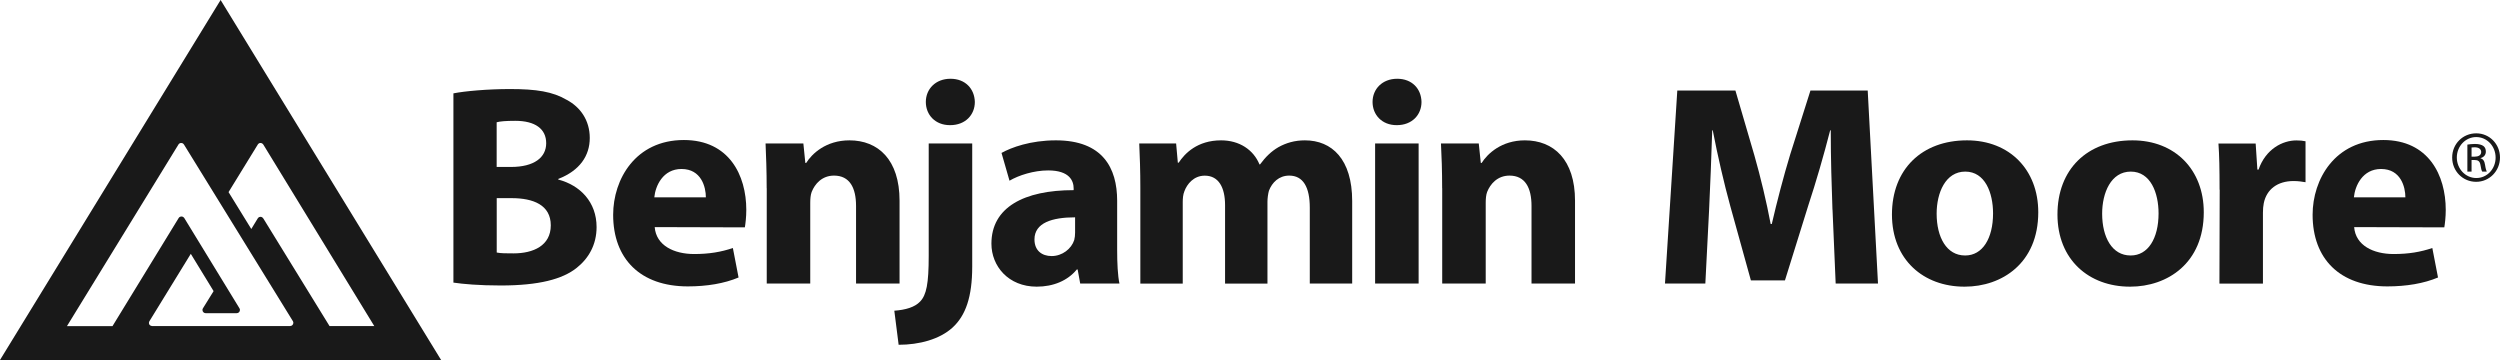
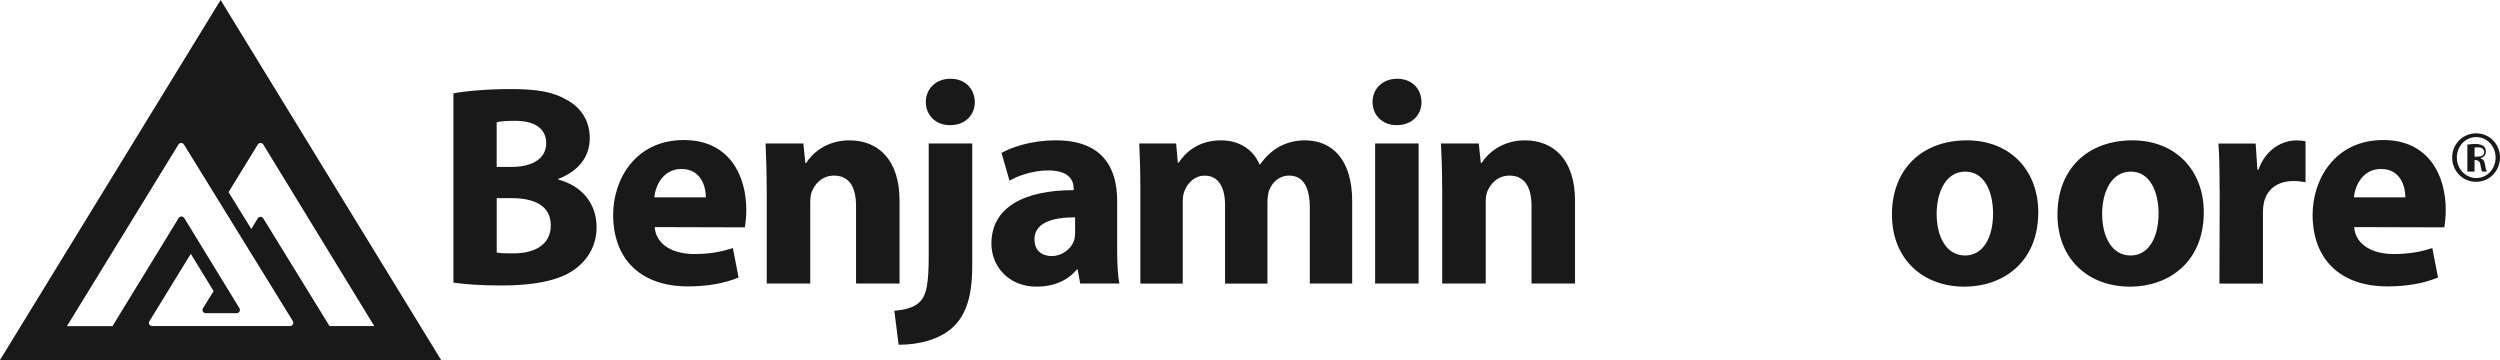
<svg xmlns="http://www.w3.org/2000/svg" id="a" viewBox="0 0 381.55 54.94">
  <defs>
    <style>.b{fill:#191919;}</style>
  </defs>
  <path class="b" d="M69.2,14.25c1.75-.35,5.25-.66,8.61-.66,4.06,0,6.55,.39,8.7,1.66,2.05,1.09,3.5,3.1,3.5,5.81s-1.53,4.98-4.81,6.25v.09c3.36,.88,5.85,3.45,5.85,7.25,0,2.71-1.22,4.8-3.06,6.25-2.14,1.7-5.73,2.67-11.58,2.67-3.28,0-5.73-.22-7.21-.44V14.25m6.6,11.23h2.18c3.54,0,5.38-1.44,5.38-3.63s-1.7-3.41-4.72-3.41c-1.49,0-2.32,.08-2.84,.22v6.82m0,13.06c.65,.13,1.44,.13,2.58,.13,3.02,0,5.68-1.18,5.68-4.28s-2.66-4.15-5.98-4.15h-2.27v8.3Z" />
  <path class="b" d="M99.92,34.66c.22,2.8,2.93,4.11,6.03,4.11,2.27,0,4.11-.31,5.9-.92l.87,4.5c-2.18,.92-4.85,1.36-7.74,1.36-7.25,0-11.4-4.2-11.4-10.93,0-5.42,3.41-11.41,10.79-11.41,6.91,0,9.53,5.38,9.53,10.66,0,1.13-.13,2.14-.22,2.67l-13.77-.04m7.82-4.54c0-1.58-.7-4.33-3.72-4.33-2.84,0-3.98,2.58-4.15,4.33h7.87Z" />
  <path class="b" d="M117.01,28.72c0-2.67-.09-4.9-.17-6.82h5.77l.3,2.97h.13c.87-1.4,3.01-3.45,6.6-3.45,4.37,0,7.65,2.93,7.65,9.22v12.63h-6.64v-11.84c0-2.75-.96-4.63-3.36-4.63-1.84,0-2.93,1.27-3.41,2.49-.17,.44-.22,1.05-.22,1.66v12.32h-6.64v-14.55Z" />
  <path class="b" d="M136.5,47.42c1.7-.13,3.1-.52,3.93-1.4,.96-1,1.31-2.71,1.31-6.95V21.9h6.64v18.79c0,4.63-1,7.47-3.01,9.31-1.97,1.79-5.07,2.62-8.22,2.62l-.66-5.2m8.48-28.32c-2.23,0-3.67-1.57-3.67-3.54s1.49-3.54,3.76-3.54,3.67,1.53,3.72,3.54c0,1.96-1.44,3.54-3.76,3.54h-.04Z" />
  <path class="b" d="M170.5,38.11c0,2.01,.09,3.98,.35,5.16h-5.99l-.39-2.14h-.13c-1.4,1.71-3.58,2.62-6.12,2.62-4.33,0-6.91-3.14-6.91-6.56,0-5.55,4.98-8.17,12.55-8.17v-.26c0-1.14-.61-2.75-3.89-2.75-2.18,0-4.5,.74-5.9,1.57l-1.22-4.24c1.49-.83,4.41-1.92,8.3-1.92,7.13,0,9.35,4.2,9.35,9.22v7.47m-6.42-4.94c-3.49,0-6.2,.83-6.2,3.37,0,1.71,1.14,2.54,2.62,2.54,1.62,0,3.02-1.1,3.45-2.45,.09-.35,.13-.74,.13-1.13v-2.32Z" />
  <path class="b" d="M174.04,28.72c0-2.67-.08-4.9-.17-6.82h5.63l.26,2.93h.13c.92-1.4,2.84-3.41,6.47-3.41,2.8,0,4.94,1.44,5.86,3.67h.09c.83-1.14,1.74-2.01,2.79-2.62,1.18-.66,2.49-1.05,4.06-1.05,4.11,0,7.21,2.88,7.21,9.27v12.58h-6.47v-11.58c0-3.1-1-4.89-3.14-4.89-1.57,0-2.62,1.05-3.1,2.32-.13,.48-.22,1.14-.22,1.66v12.5h-6.47v-11.97c0-2.67-.96-4.5-3.1-4.5-1.7,0-2.71,1.31-3.1,2.36-.22,.53-.26,1.14-.26,1.7v12.41h-6.47v-14.55Z" />
  <path class="b" d="M213.15,19.1c-2.23,0-3.67-1.57-3.67-3.54s1.49-3.54,3.76-3.54,3.67,1.53,3.71,3.54c0,1.96-1.44,3.54-3.76,3.54h-.04m-3.28,24.17V21.9h6.64v21.37h-6.64Z" />
  <path class="b" d="M220.1,28.72c0-2.67-.08-4.9-.18-6.82h5.77l.31,2.97h.13c.88-1.4,3.02-3.45,6.6-3.45,4.37,0,7.65,2.93,7.65,9.22v12.63h-6.64v-11.84c0-2.75-.96-4.63-3.36-4.63-1.83,0-2.93,1.27-3.41,2.49-.17,.44-.22,1.05-.22,1.66v12.32h-6.64v-14.55Z" />
-   <path class="b" d="M279.67,32c-.13-3.54-.26-7.78-.26-12.11h-.09c-.96,3.76-2.18,7.96-3.32,11.41l-3.58,11.49h-5.2l-3.15-11.36c-.96-3.5-1.92-7.65-2.67-11.54h-.08c-.13,3.98-.3,8.52-.48,12.19l-.57,11.19h-6.16l1.88-29.45h8.87l2.89,9.88c.96,3.37,1.84,7.04,2.49,10.49h.17c.79-3.41,1.79-7.25,2.8-10.58l3.1-9.79h8.74l1.57,29.45h-6.46l-.48-11.27Z" />
  <path class="b" d="M299.81,43.75c-6.25,0-11.06-4.11-11.06-11.01s4.55-11.32,11.45-11.32c6.51,0,10.88,4.5,10.88,10.97,0,7.78-5.55,11.36-11.23,11.36h-.04m.13-4.76c2.62,0,4.24-2.58,4.24-6.42,0-3.15-1.22-6.38-4.24-6.38s-4.37,3.23-4.37,6.42c0,3.62,1.53,6.38,4.33,6.38h.04Z" />
  <path class="b" d="M325.07,43.75c-6.25,0-11.06-4.11-11.06-11.01s4.54-11.32,11.45-11.32c6.51,0,10.88,4.5,10.88,10.97,0,7.78-5.55,11.36-11.23,11.36h-.04m.13-4.76c2.62,0,4.24-2.58,4.24-6.42,0-3.15-1.22-6.38-4.24-6.38s-4.37,3.23-4.37,6.42c0,3.62,1.53,6.38,4.33,6.38h.04Z" />
  <path class="b" d="M338.75,28.94c0-3.15-.04-5.2-.17-7.03h5.68l.26,3.97h.18c1.09-3.14,3.67-4.45,5.77-4.45,.61,0,.91,.04,1.4,.13v6.25c-.57-.09-1.09-.18-1.83-.18-2.45,0-4.11,1.27-4.54,3.37-.09,.44-.13,.92-.13,1.48v10.8h-6.64l.04-14.33Z" />
  <path class="b" d="M359.29,34.66c.22,2.8,2.93,4.11,6.03,4.11,2.27,0,4.11-.31,5.9-.92l.87,4.5c-2.18,.92-4.85,1.36-7.73,1.36-7.25,0-11.41-4.2-11.41-10.93,0-5.42,3.41-11.41,10.79-11.41,6.91,0,9.53,5.38,9.53,10.66,0,1.13-.13,2.14-.22,2.67l-13.77-.04m7.83-4.54c0-1.58-.7-4.33-3.71-4.33-2.84,0-3.98,2.58-4.15,4.33h7.87Z" />
-   <path class="b" d="M377.93,20.35c2.02,0,3.62,1.64,3.62,3.69s-1.61,3.71-3.64,3.71-3.66-1.62-3.66-3.71,1.64-3.69,3.66-3.69h.02m-.02,.57c-1.62,0-2.95,1.39-2.95,3.12s1.33,3.13,2.97,3.13c1.64,.01,2.95-1.38,2.95-3.12s-1.31-3.13-2.95-3.13h-.02m-.69,5.27h-.65v-4.12c.34-.05,.67-.1,1.16-.1,.62,0,1.03,.13,1.28,.31,.25,.18,.38,.46,.38,.86,0,.54-.36,.87-.81,1v.03c.36,.07,.61,.39,.69,1,.1,.64,.2,.89,.26,1.02h-.69c-.1-.13-.2-.51-.28-1.05-.1-.53-.36-.72-.89-.72h-.46v1.77m0-2.28h.47c.54,0,1-.2,1-.71,0-.36-.26-.72-1-.72-.21,0-.36,.01-.47,.03v1.39Z" />
+   <path class="b" d="M377.93,20.35c2.02,0,3.62,1.64,3.62,3.69s-1.61,3.71-3.64,3.71-3.66-1.62-3.66-3.71,1.64-3.69,3.66-3.69h.02m-.02,.57c-1.62,0-2.95,1.39-2.95,3.12s1.33,3.13,2.97,3.13c1.64,.01,2.95-1.38,2.95-3.12s-1.31-3.13-2.95-3.13h-.02m-.69,5.27h-.65v-4.12c.34-.05,.67-.1,1.16-.1,.62,0,1.03,.13,1.28,.31,.25,.18,.38,.46,.38,.86,0,.54-.36,.87-.81,1v.03c.36,.07,.61,.39,.69,1,.1,.64,.2,.89,.26,1.02h-.69c-.1-.13-.2-.51-.28-1.05-.1-.53-.36-.72-.89-.72v1.77m0-2.28h.47c.54,0,1-.2,1-.71,0-.36-.26-.72-1-.72-.21,0-.36,.01-.47,.03v1.39Z" />
  <path class="b" d="M33.67,0L0,54.94H67.32L33.67,0Zm10.6,49.76H23.22s-.49-.02-.49-.49c0-.08,.07-.24,.07-.24l6.32-10.29,3.48,5.69-1.63,2.63h0c-.05,.07-.07,.16-.07,.25,0,.27,.22,.49,.49,.49h4.74c.27,0,.49-.22,.49-.49,0-.09-.02-.18-.07-.25h0l-8.43-13.79-.08-.09c-.09-.09-.21-.14-.34-.14-.31,0-.43,.23-.43,.23l-10.1,16.5h-6.95L27.22,22.08h0c.08-.16,.25-.26,.44-.26,.3,0,.43,.26,.43,.26l16.62,26.95h0c.04,.08,.06,.16,.06,.24,0,.27-.22,.49-.49,.49Zm-4.1-16.43c-.09-.15-.25-.24-.42-.24-.29,0-.42,.25-.42,.25l-.98,1.61-3.47-5.63,4.45-7.24s.12-.26,.43-.26c.18,0,.34,.11,.43,.25l16.93,27.69h-6.83l-10.11-16.43Z" />
</svg>